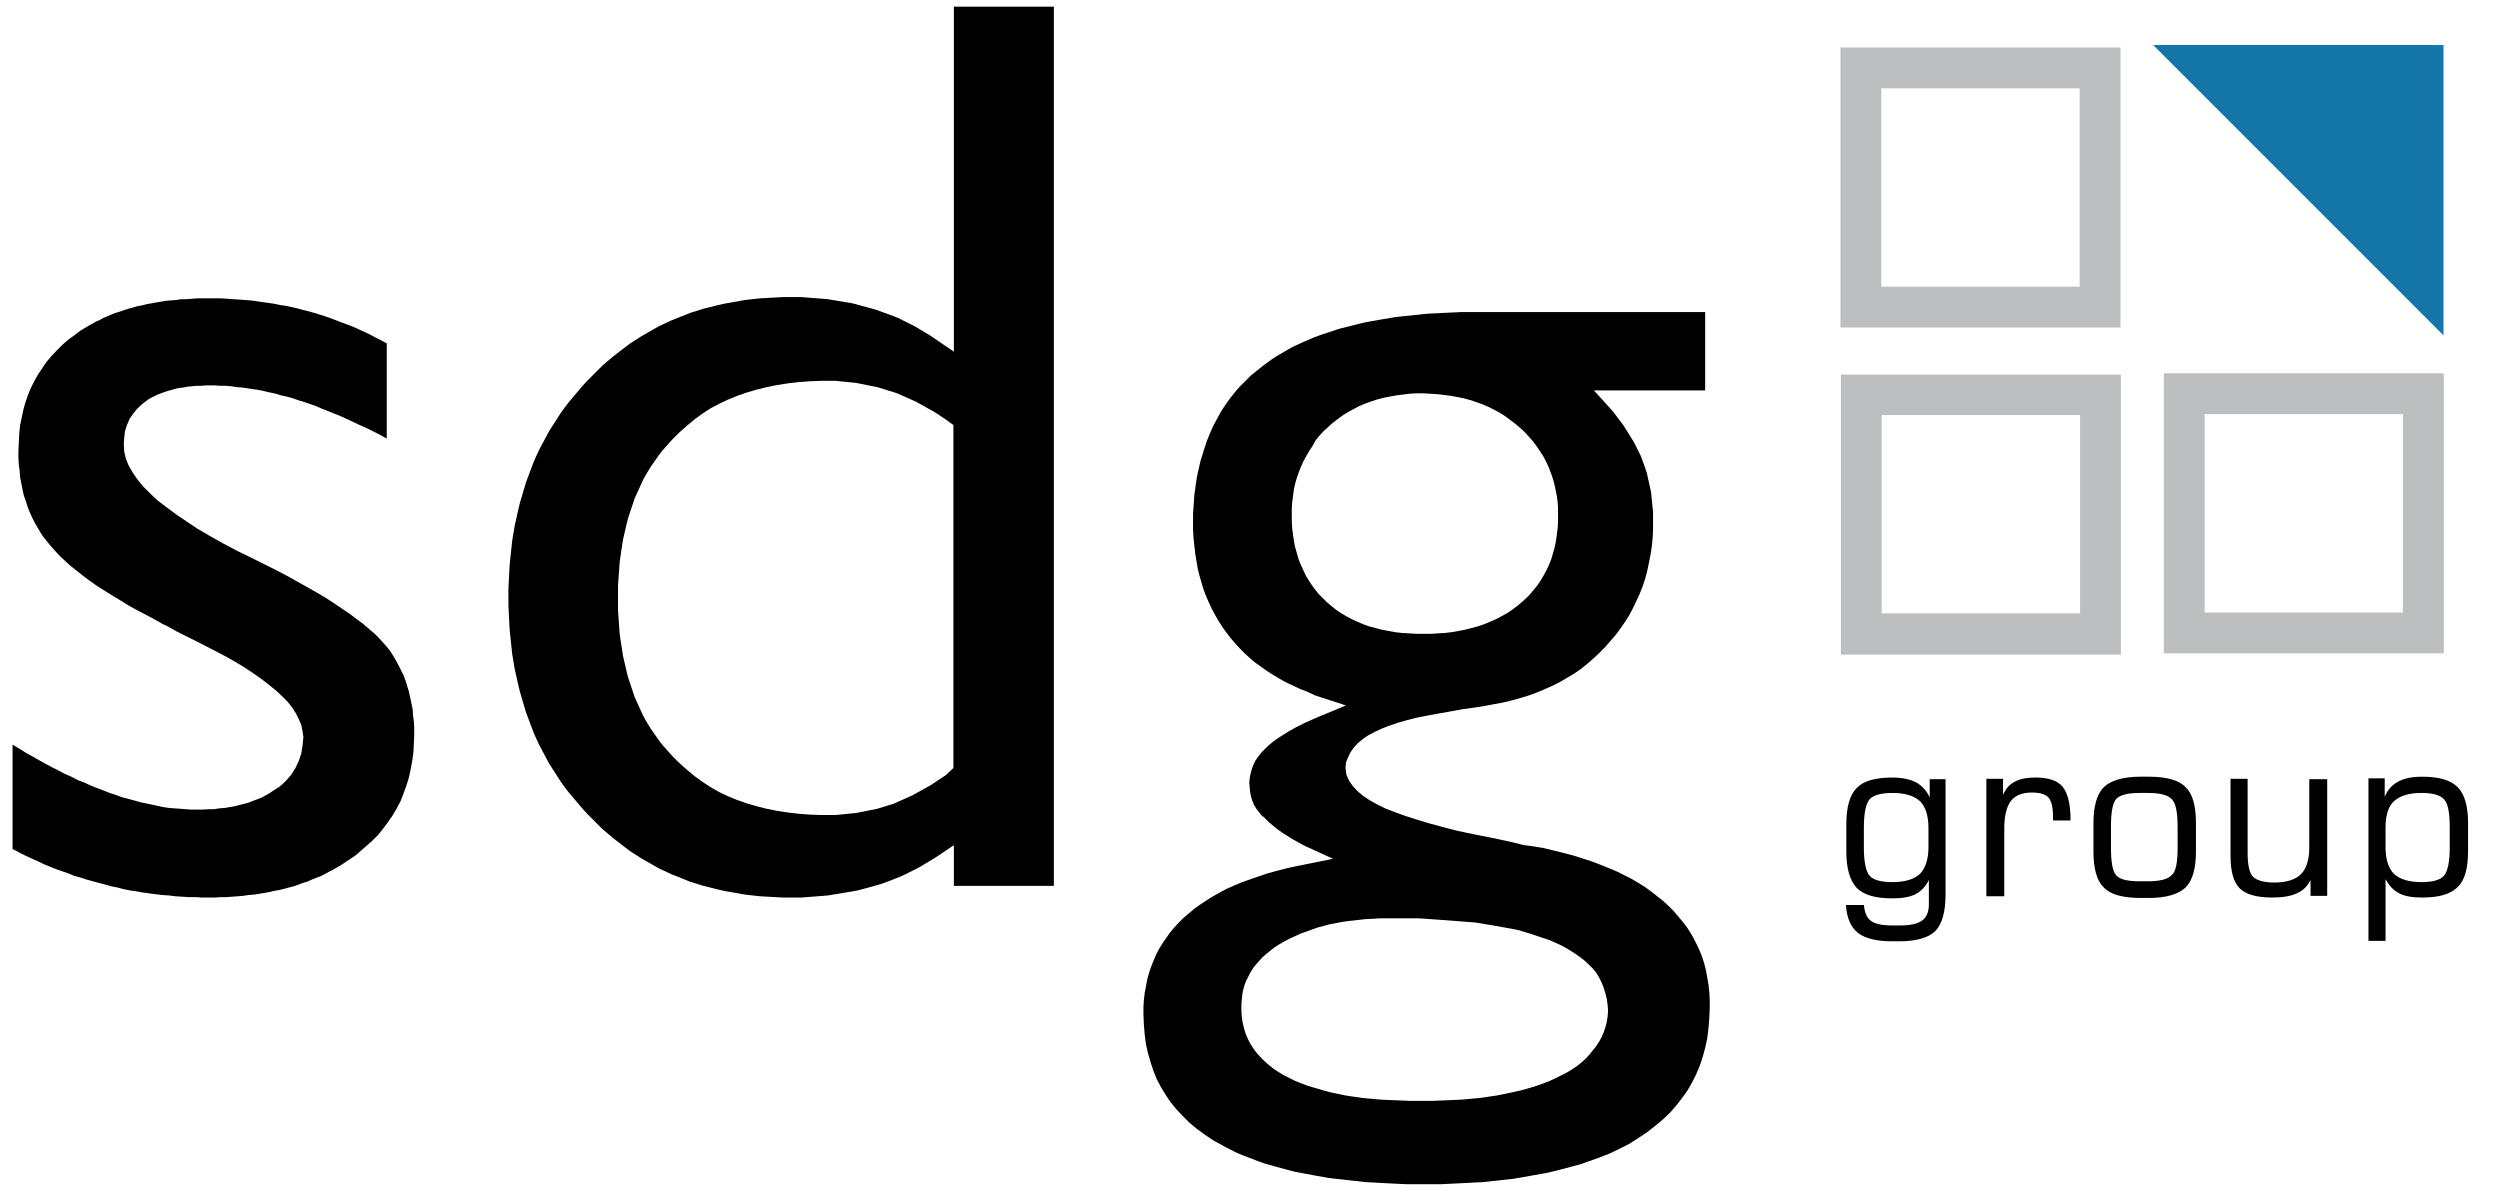
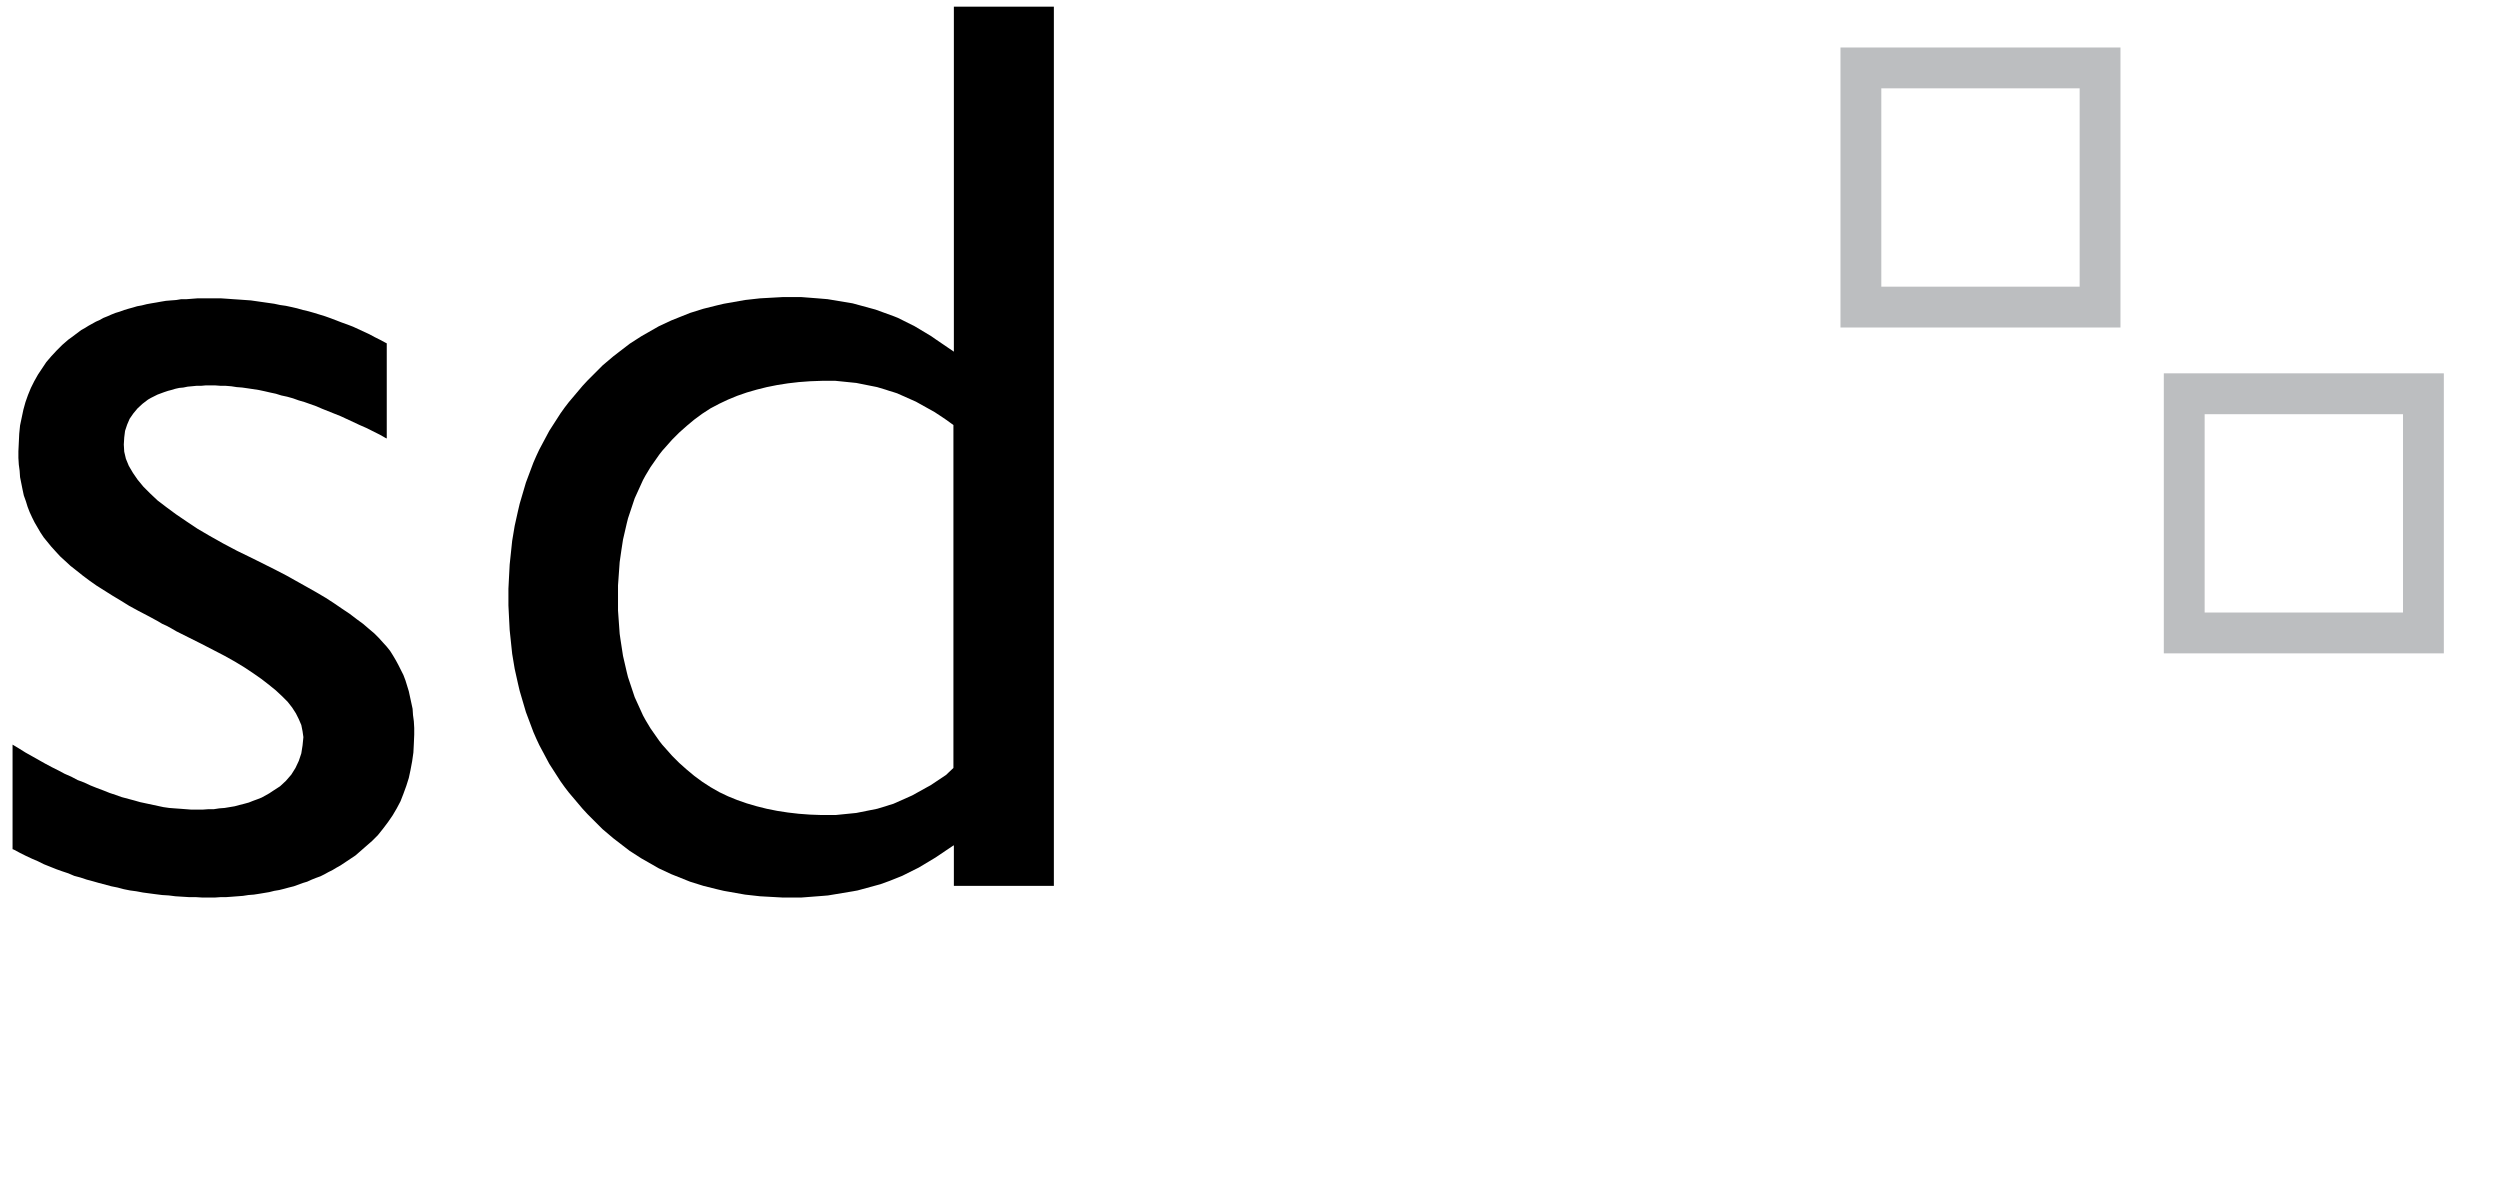
<svg xmlns="http://www.w3.org/2000/svg" width="84" height="40" viewBox="0 0 84 40" fill="none">
-   <path d="M73.996 1.512H81.43H82.102V2.198V9.632V11.271L80.94 10.108L73.506 2.674L72.344 1.512H73.996Z" fill="#1577A9" />
-   <path d="M71.262 12.586V21.995H61.854V12.586H71.262ZM69.89 13.945H63.226V20.609H69.89V13.945Z" fill="#BCBEC0" />
  <path d="M71.248 1.596V11.004H61.84V1.596H71.248ZM69.876 2.968H63.212V9.632H69.876V2.968Z" fill="#BCBEC0" />
  <path d="M82.113 12.544V21.953H72.704V12.544H82.113ZM80.741 13.917H74.076V20.581H80.741V13.917Z" fill="#BCBEC0" />
-   <path fill-rule="evenodd" clip-rule="evenodd" d="M41.71 33.77V33.965L41.724 34.161L41.752 34.358L41.794 34.54L41.85 34.722L41.92 34.89L42.004 35.058L42.102 35.212L42.214 35.366L42.34 35.506L42.48 35.646L42.62 35.772L42.774 35.898L42.942 36.01L43.124 36.122L43.516 36.318L43.726 36.402L43.95 36.486L44.426 36.626L44.678 36.696L45.21 36.808L45.49 36.85L45.784 36.892L46.4 36.948L46.722 36.962L47.058 36.976L47.408 36.99H48.108L48.78 36.962L49.102 36.948L49.718 36.892L50.012 36.85L50.292 36.808L50.572 36.752L50.838 36.696L51.09 36.64L51.343 36.57L51.581 36.5L51.819 36.416L52.042 36.332L52.252 36.234L52.645 36.038L52.827 35.926L52.995 35.814L53.149 35.688L53.289 35.562L53.415 35.422L53.639 35.142L53.737 34.988L53.821 34.834L53.891 34.666L53.947 34.498L53.989 34.33L54.017 34.148L54.031 33.965L54.017 33.77L53.989 33.574L53.947 33.392L53.891 33.209L53.821 33.028L53.737 32.859L53.639 32.691L53.513 32.538L53.373 32.398L53.219 32.258L53.051 32.131L52.868 32.005L52.687 31.893L52.49 31.781L52.281 31.683L52.056 31.585L51.426 31.375L51.007 31.249L50.866 31.221L50.25 31.109L49.578 30.997L49.032 30.955L48.864 30.941L48.682 30.927L47.898 30.871L47.688 30.857H46.358L45.854 30.885L45.616 30.913L45.364 30.941L45.14 30.969L44.692 31.053L44.272 31.165L43.684 31.375L43.32 31.543L43.138 31.641L42.97 31.739L42.816 31.837L42.536 32.061L42.41 32.173L42.186 32.425L42.088 32.551L42.004 32.691L41.864 32.971L41.808 33.126L41.766 33.279L41.738 33.434L41.724 33.587L41.71 33.77ZM43.922 23.241L43.67 23.143L43.194 22.919L42.97 22.793L42.76 22.667L42.564 22.541L42.172 22.261L41.99 22.107L41.822 21.953L41.654 21.785L41.5 21.617L41.346 21.435L41.206 21.253L41.066 21.057L40.94 20.861L40.828 20.665L40.716 20.455L40.618 20.245L40.52 20.021L40.436 19.797L40.296 19.321L40.24 19.083L40.156 18.579L40.1 18.047L40.086 17.767V17.277L40.128 16.647L40.156 16.437L40.212 16.045L40.254 15.849L40.338 15.485L40.45 15.121L40.562 14.785L40.702 14.449L40.772 14.295L41.024 13.832L41.122 13.678L41.318 13.399L41.542 13.118L41.654 12.992L42.032 12.614L42.452 12.278L42.76 12.054L42.914 11.956L43.418 11.662L43.782 11.494L44.174 11.326L44.37 11.256L45 11.046L45.672 10.878L45.91 10.822L46.386 10.738L46.89 10.654L47.142 10.626L47.94 10.542L48.5 10.514L49.088 10.486H57.293V13.118H53.555L54.115 13.735L54.213 13.847L54.549 14.295L54.899 14.855L55.123 15.303L55.249 15.639L55.333 15.891L55.473 16.521L55.487 16.647L55.543 17.207V17.781L55.529 18.075L55.501 18.355L55.459 18.635L55.403 18.915L55.347 19.181L55.277 19.447L55.193 19.699L55.095 19.951L54.871 20.427L54.745 20.665L54.605 20.889L54.451 21.113L54.283 21.337L53.919 21.757L53.723 21.953L53.527 22.135L53.317 22.317L53.107 22.485L52.883 22.639L52.407 22.919L52.154 23.045L51.903 23.157L51.636 23.269L51.37 23.367L51.09 23.451L50.796 23.535L50.502 23.605L50.194 23.661L50.054 23.689L49.9 23.717L49.732 23.745L49.55 23.773L49.354 23.801L49.144 23.829L48.92 23.871L48.682 23.913L48.29 23.983L47.912 24.053L47.562 24.123L47.24 24.207L46.946 24.291L46.666 24.389L46.414 24.487L46.176 24.599L45.966 24.711L45.784 24.837L45.616 24.977L45.476 25.131L45.364 25.299L45.28 25.481L45.224 25.621L45.21 25.817L45.238 26.027L45.322 26.223L45.448 26.405L45.602 26.573L45.784 26.727L46.008 26.881L46.26 27.021L46.54 27.161L46.862 27.287L47.212 27.413L47.604 27.539L48.024 27.665L48.486 27.791L48.976 27.917L49.508 28.029L50.348 28.197L50.852 28.309L51.188 28.393L51.3 28.407L51.594 28.449L51.846 28.491L52.197 28.575L52.532 28.659L52.855 28.743L53.471 28.939L53.765 29.051L54.045 29.163L54.311 29.275L54.815 29.527L55.053 29.667L55.277 29.807L55.487 29.961L55.879 30.269L56.061 30.437L56.229 30.605L56.537 30.969L56.677 31.151L56.803 31.347L56.915 31.543L57.013 31.739L57.111 31.949L57.195 32.159L57.265 32.383L57.321 32.608L57.405 33.084L57.433 33.336L57.447 33.587V33.84L57.433 34.203L57.405 34.554L57.363 34.89L57.293 35.212L57.209 35.52L57.111 35.814L56.985 36.108L56.845 36.388L56.691 36.654L56.509 36.906L56.313 37.158L56.103 37.396L55.865 37.62L55.613 37.83L55.347 38.04L55.053 38.236L54.745 38.432L54.241 38.684L54.059 38.768L53.695 38.908L53.107 39.118L52.477 39.286L52.029 39.398L51.804 39.44L51.09 39.566L50.838 39.608L50.334 39.664L49.802 39.72L49.536 39.734L48.416 39.79H47.254L46.694 39.762L45.896 39.72L44.888 39.608L44.65 39.58L44.174 39.496L43.502 39.37L42.872 39.202L42.48 39.09L42.284 39.02L41.738 38.81L41.57 38.74L41.234 38.572L40.772 38.32L40.478 38.124L40.212 37.928L39.96 37.718L39.736 37.494L39.526 37.27L39.33 37.032L39.162 36.78L39.008 36.528L38.868 36.262L38.756 35.982L38.658 35.688L38.574 35.394L38.504 35.086L38.462 34.764L38.434 34.428L38.42 34.078V33.84L38.434 33.602L38.462 33.364L38.546 32.916L38.602 32.706L38.672 32.495L38.756 32.285L38.84 32.089L38.938 31.893L39.05 31.711L39.302 31.347L39.442 31.179L39.596 31.011L39.764 30.843L40.128 30.535L40.324 30.395L40.534 30.255L40.758 30.115L40.982 29.989L41.22 29.863L41.472 29.751L41.738 29.639L42.298 29.443L42.592 29.345L42.9 29.261L43.222 29.177L43.544 29.107L44.79 28.855L43.81 28.407L43.432 28.197L43.096 27.987L42.9 27.847L42.648 27.637L42.438 27.427L42.424 27.441L42.312 27.301L42.214 27.175L42.13 27.035L42.074 26.895L42.032 26.755L42.004 26.615L41.976 26.307L41.99 26.153L42.018 25.999L42.06 25.845L42.116 25.691L42.186 25.551L42.284 25.411L42.396 25.271L42.606 25.061L42.774 24.921L42.97 24.781L43.306 24.571L43.558 24.431L43.838 24.291L44.146 24.151L44.314 24.081L45.224 23.703L44.188 23.367L43.922 23.241ZM47.828 13.216H47.59L47.352 13.23L46.904 13.287L46.68 13.329L46.47 13.37L46.26 13.427L46.05 13.496L45.854 13.566L45.658 13.65L45.294 13.847L45.112 13.959L44.776 14.21L44.468 14.491L44.328 14.645L44.202 14.799L44.104 14.981L43.992 15.149L43.894 15.317L43.796 15.499L43.712 15.681L43.642 15.863L43.572 16.059L43.516 16.255L43.474 16.451L43.418 16.871L43.404 17.081V17.529L43.418 17.753L43.474 18.173L43.516 18.383L43.628 18.775L43.698 18.957L43.866 19.321L43.964 19.489L44.076 19.657L44.188 19.811L44.314 19.965L44.594 20.245L44.902 20.497L45.07 20.609L45.238 20.707L45.42 20.805L45.602 20.889L45.798 20.973L45.994 21.043L46.414 21.155L46.862 21.239L47.1 21.267L47.576 21.295H48.08L48.556 21.267L48.794 21.239L49.242 21.155L49.662 21.043L49.872 20.973L50.264 20.805L50.628 20.609L50.796 20.497L50.965 20.371L51.118 20.245L51.273 20.105L51.413 19.965L51.664 19.657L51.776 19.489L51.874 19.321L51.972 19.139L52.056 18.957L52.127 18.775L52.239 18.383L52.281 18.173L52.337 17.753L52.35 17.529V17.081L52.337 16.871L52.309 16.661L52.267 16.451L52.224 16.255L52.169 16.059L52.099 15.863L52.029 15.681L51.944 15.499L51.846 15.317L51.623 14.981L51.496 14.813L51.217 14.505L51.062 14.365L50.895 14.225L50.558 13.973L50.376 13.861L50.194 13.762L49.998 13.665L49.802 13.581L49.606 13.511L49.396 13.441L49.186 13.384L48.976 13.342L48.752 13.3L48.304 13.245L47.828 13.216Z" fill="black" />
  <path fill-rule="evenodd" clip-rule="evenodd" d="M32.035 25.803V14.281L31.783 14.099L31.405 13.847L30.775 13.496L30.145 13.216L30.019 13.175L29.879 13.133L29.753 13.091L29.473 13.007L28.773 12.867L28.073 12.796H27.611L27.219 12.81L26.841 12.838L26.477 12.88L26.113 12.937L25.763 13.007L25.427 13.091L25.091 13.188L24.769 13.3L24.461 13.427L24.167 13.566L23.873 13.721L23.593 13.903L23.327 14.099L23.075 14.309L22.823 14.533L22.585 14.771L22.249 15.149L22.151 15.275L21.857 15.695L21.689 15.975L21.605 16.129L21.325 16.745L21.101 17.417L21.059 17.585L20.933 18.131L20.877 18.495L20.821 18.887L20.765 19.671V20.511L20.821 21.295L20.849 21.491L20.933 22.037L21.059 22.583L21.101 22.751L21.325 23.423L21.605 24.039L21.689 24.193L21.857 24.473L22.151 24.893L22.249 25.019L22.585 25.397L22.823 25.635L23.075 25.859L23.327 26.069L23.593 26.265L23.873 26.447L24.167 26.615L24.461 26.755L24.769 26.881L25.091 26.993L25.427 27.091L25.763 27.175L26.113 27.245L26.477 27.301L26.841 27.343L27.219 27.371L27.611 27.385H28.073L28.773 27.315L29.473 27.175L29.753 27.091L29.879 27.049L30.019 27.007L30.649 26.727L31.279 26.377L31.783 26.041L32.035 25.803ZM32.035 28.407L31.433 28.813L30.873 29.149L30.313 29.429L29.893 29.597L29.585 29.709L28.815 29.919L28.661 29.947L27.821 30.087L27.653 30.101L26.925 30.157H26.295L25.539 30.115L25.035 30.059L24.321 29.933L24.083 29.877L23.635 29.765L23.187 29.625L22.557 29.373L22.137 29.177L21.549 28.841L21.157 28.589L20.611 28.169L20.247 27.861L19.743 27.357L19.575 27.175L19.113 26.629L18.973 26.447L18.833 26.251L18.455 25.663L18.119 25.033L18.021 24.823L17.923 24.599L17.671 23.927L17.461 23.213L17.405 22.975L17.293 22.471L17.209 21.967L17.125 21.169L17.111 20.903L17.083 20.343V19.783L17.097 19.503L17.125 18.971L17.209 18.173L17.293 17.669L17.405 17.165L17.461 16.927L17.671 16.213L17.923 15.541L18.021 15.317L18.119 15.107L18.455 14.477L18.833 13.889L18.973 13.693L19.113 13.511L19.575 12.964L19.743 12.783L20.247 12.278L20.611 11.97L21.157 11.55L21.549 11.298L22.137 10.962L22.557 10.766L23.187 10.514L23.635 10.374L24.083 10.262L24.321 10.206L25.035 10.08L25.539 10.024L26.295 9.982H26.925L27.471 10.024L27.807 10.052L28.647 10.192L29.417 10.402L30.033 10.626L30.173 10.682L30.733 10.962L31.293 11.298L31.433 11.396L32.05 11.816V0.224H35.41V29.765H32.05V28.407H32.035Z" fill="black" />
  <path fill-rule="evenodd" clip-rule="evenodd" d="M1.528 25.663L1.738 25.775L1.962 25.887L2.172 25.999L2.396 26.097L2.606 26.209L2.83 26.293L3.04 26.391L3.25 26.475L3.474 26.559L3.684 26.643L3.894 26.713L4.09 26.783L4.51 26.895L4.706 26.951L5.49 27.119L5.686 27.147L5.868 27.161L6.064 27.175L6.428 27.203H6.806L7.002 27.189H7.184L7.366 27.161L7.548 27.147L7.884 27.091L8.038 27.049L8.206 27.007L8.36 26.965L8.5 26.909L8.654 26.853L8.794 26.797L9.046 26.657L9.172 26.573L9.41 26.419L9.606 26.237L9.788 26.027L9.928 25.803L10.04 25.565L10.124 25.313L10.166 25.047L10.194 24.767L10.166 24.571L10.124 24.361L10.04 24.165L9.942 23.969L9.816 23.773L9.662 23.577L9.48 23.395L9.27 23.199L9.046 23.017L8.794 22.821L8.514 22.625L8.22 22.429L7.898 22.233L7.548 22.037L7.17 21.841L6.764 21.631L5.924 21.211L5.756 21.113L5.602 21.029L5.448 20.959L5.308 20.875L4.972 20.693L4.65 20.525L4.342 20.357L4.048 20.175L3.768 20.007L3.236 19.671L2.998 19.503L2.774 19.335L2.564 19.167L2.368 19.013L2.186 18.845L2.018 18.691L1.864 18.523L1.724 18.369L1.472 18.061L1.36 17.893L1.164 17.557L1.08 17.389L0.996 17.207L0.926 17.025L0.87 16.843L0.8 16.647L0.758 16.451L0.674 16.031L0.66 15.821L0.632 15.611L0.618 15.387V15.163L0.646 14.575L0.674 14.295L0.786 13.763L0.856 13.511L0.94 13.273L1.038 13.034L1.15 12.81L1.276 12.586L1.556 12.166L1.724 11.97L1.906 11.774L2.088 11.592L2.298 11.41L2.396 11.34L2.732 11.088L2.858 11.018L2.97 10.948L3.222 10.808L3.348 10.752L3.474 10.682L3.614 10.626L3.74 10.57L3.88 10.514L4.02 10.472L4.174 10.416L4.314 10.374L4.468 10.332L4.608 10.29L4.762 10.262L4.93 10.22L5.084 10.192L5.252 10.164L5.406 10.136L5.574 10.108L5.742 10.094L5.924 10.08L6.092 10.052H6.274L6.638 10.024H7.422L7.632 10.038L7.828 10.052L8.038 10.066L8.43 10.094L9.214 10.206L9.41 10.248L9.606 10.276L9.802 10.318L9.984 10.36L10.18 10.416L10.362 10.458L10.558 10.514L10.922 10.626L11.118 10.696L11.482 10.836L11.678 10.906L11.86 10.976L12.406 11.228L12.588 11.326L12.784 11.424L12.966 11.522L12.995 11.536V14.729H12.98L12.757 14.603L12.309 14.379L12.085 14.281L11.454 13.987L10.824 13.735L10.628 13.65L10.236 13.511L10.04 13.454L9.844 13.384L9.648 13.329L9.452 13.287L9.27 13.23L9.074 13.188L8.892 13.146L8.696 13.104L8.332 13.049L8.136 13.021L7.954 13.007L7.772 12.979L7.59 12.964H7.422L7.24 12.95H6.904L6.75 12.964H6.596L6.442 12.979L6.302 12.992L6.162 13.021L6.022 13.034L5.896 13.062L5.756 13.104L5.644 13.133L5.518 13.175L5.294 13.258L5.07 13.37L4.972 13.427L4.79 13.566L4.622 13.721L4.482 13.889L4.356 14.071L4.272 14.267L4.202 14.477L4.174 14.701L4.16 14.939L4.174 15.177L4.23 15.415L4.328 15.653L4.468 15.891L4.622 16.115L4.818 16.353L5.042 16.577L5.294 16.815L5.588 17.039L5.91 17.277L6.26 17.515L6.638 17.767L7.044 18.005L7.492 18.257L7.968 18.509L8.486 18.761L9.242 19.139L9.62 19.335L10.32 19.727L10.642 19.909L10.95 20.091L11.23 20.273L11.496 20.455L11.748 20.623L11.986 20.805L12.197 20.959L12.393 21.127L12.575 21.281L12.729 21.435L12.868 21.589L12.995 21.729L13.107 21.869L13.204 22.023L13.303 22.191L13.386 22.345L13.555 22.681L13.624 22.863L13.736 23.227L13.863 23.815L13.877 24.025L13.905 24.235L13.918 24.459V24.683L13.905 24.991L13.89 25.285L13.848 25.579L13.793 25.873L13.736 26.139L13.652 26.405L13.555 26.671L13.457 26.923L13.331 27.161L13.191 27.399L13.037 27.623L12.868 27.847L12.7 28.057L12.505 28.253L11.944 28.743L11.44 29.079L11.314 29.149L11.174 29.233L11.034 29.303L10.908 29.373L10.768 29.443L10.614 29.499L10.474 29.555L10.32 29.625L10.18 29.667L9.872 29.779L9.704 29.821L9.55 29.863L9.382 29.905L9.214 29.933L9.046 29.975L8.71 30.031L8.528 30.059L8.346 30.073L8.164 30.101L7.8 30.129L7.604 30.143H7.422L7.226 30.157H6.792L6.568 30.143H6.344L5.896 30.115L5.672 30.087L5.448 30.073L5.224 30.045L4.804 29.989L4.58 29.947L4.37 29.919L4.16 29.877L3.95 29.821L3.74 29.779L3.32 29.667L3.124 29.611L2.914 29.555L2.704 29.485L2.494 29.429L2.298 29.345L2.088 29.275L1.892 29.205L1.472 29.037L1.276 28.939L1.08 28.855L0.87 28.757L0.674 28.659L0.464 28.547L0.422 28.533V25.019L0.632 25.145L0.856 25.285L1.528 25.663Z" fill="black" />
-   <path fill-rule="evenodd" clip-rule="evenodd" d="M64.796 28.463V27.819C64.796 27.413 64.698 27.105 64.516 26.923C64.32 26.741 64.011 26.643 63.592 26.643C63.214 26.643 62.947 26.713 62.822 26.853C62.696 26.993 62.626 27.315 62.626 27.805V28.477C62.626 28.967 62.696 29.289 62.822 29.429C62.947 29.569 63.2 29.639 63.592 29.639C64.011 29.639 64.32 29.541 64.516 29.359C64.698 29.163 64.796 28.869 64.796 28.463ZM65.37 26.153V30.059C65.37 30.633 65.258 31.039 65.034 31.277C64.81 31.501 64.404 31.627 63.83 31.627H63.563C63.045 31.627 62.667 31.529 62.429 31.347C62.191 31.165 62.051 30.843 62.023 30.409H62.626C62.654 30.661 62.724 30.843 62.864 30.941C62.989 31.039 63.227 31.095 63.578 31.095H63.843C64.194 31.095 64.432 31.039 64.586 30.927C64.74 30.815 64.81 30.633 64.81 30.381V29.569C64.698 29.793 64.544 29.947 64.362 30.045C64.165 30.143 63.913 30.185 63.578 30.185C63.017 30.185 62.626 30.073 62.388 29.835C62.163 29.597 62.037 29.191 62.037 28.631V27.693C62.037 27.119 62.149 26.713 62.388 26.475C62.611 26.237 63.017 26.125 63.578 26.125C63.913 26.125 64.18 26.181 64.39 26.293C64.586 26.405 64.74 26.573 64.838 26.797V26.181H65.37V26.153ZM66.742 30.115V26.167H67.302V26.713C67.386 26.503 67.512 26.363 67.694 26.265C67.876 26.167 68.1 26.125 68.394 26.125C68.828 26.125 69.122 26.223 69.304 26.433C69.472 26.643 69.57 27.007 69.57 27.539V27.567H68.982V27.441C68.982 27.119 68.926 26.909 68.828 26.797C68.73 26.685 68.534 26.629 68.268 26.629C67.946 26.629 67.708 26.727 67.568 26.909C67.428 27.091 67.344 27.399 67.344 27.819V30.115H66.742V30.115ZM73.168 28.477V27.805C73.168 27.301 73.112 26.993 72.972 26.853C72.846 26.713 72.58 26.643 72.174 26.643H71.894C71.488 26.643 71.236 26.713 71.11 26.839C70.984 26.979 70.928 27.287 70.928 27.791V28.463C70.928 28.967 70.984 29.289 71.11 29.415C71.236 29.555 71.502 29.611 71.894 29.611H72.174C72.58 29.611 72.846 29.541 72.972 29.401C73.112 29.289 73.168 28.967 73.168 28.477ZM71.922 30.171C71.334 30.171 70.914 30.059 70.69 29.821C70.452 29.597 70.34 29.191 70.34 28.603V27.665C70.34 27.091 70.452 26.685 70.69 26.447C70.928 26.223 71.334 26.097 71.922 26.097H72.202C72.79 26.097 73.21 26.209 73.434 26.447C73.672 26.671 73.784 27.077 73.784 27.665V28.603C73.784 29.177 73.672 29.583 73.434 29.821C73.196 30.045 72.79 30.171 72.202 30.171H71.922ZM78.194 26.153V30.101H77.634V29.569C77.536 29.765 77.396 29.919 77.172 30.017C76.962 30.115 76.682 30.157 76.332 30.157C75.814 30.157 75.45 30.045 75.254 29.849C75.044 29.639 74.946 29.275 74.946 28.757V26.167H75.52V28.645C75.52 29.051 75.576 29.331 75.702 29.457C75.828 29.583 76.066 29.653 76.416 29.653C76.822 29.653 77.13 29.555 77.312 29.373C77.494 29.191 77.592 28.883 77.592 28.477V26.181H78.194V26.153ZM80.154 28.463C80.154 28.869 80.252 29.177 80.434 29.359C80.63 29.541 80.938 29.639 81.358 29.639C81.736 29.639 81.988 29.569 82.114 29.429C82.24 29.289 82.311 28.967 82.311 28.477V27.805C82.311 27.301 82.254 26.993 82.114 26.853C81.988 26.713 81.736 26.643 81.358 26.643C80.938 26.643 80.63 26.741 80.434 26.923C80.238 27.105 80.154 27.413 80.154 27.819V28.463ZM79.566 26.153H80.126V26.769C80.224 26.545 80.364 26.377 80.574 26.265C80.77 26.153 81.05 26.097 81.386 26.097C81.946 26.097 82.338 26.209 82.576 26.447C82.814 26.685 82.927 27.091 82.927 27.665V28.603C82.927 29.177 82.814 29.583 82.576 29.807C82.338 30.045 81.946 30.157 81.386 30.157C81.064 30.157 80.798 30.115 80.616 30.017C80.42 29.919 80.28 29.765 80.154 29.541V31.613H79.58V26.153H79.566Z" fill="black" />
</svg>